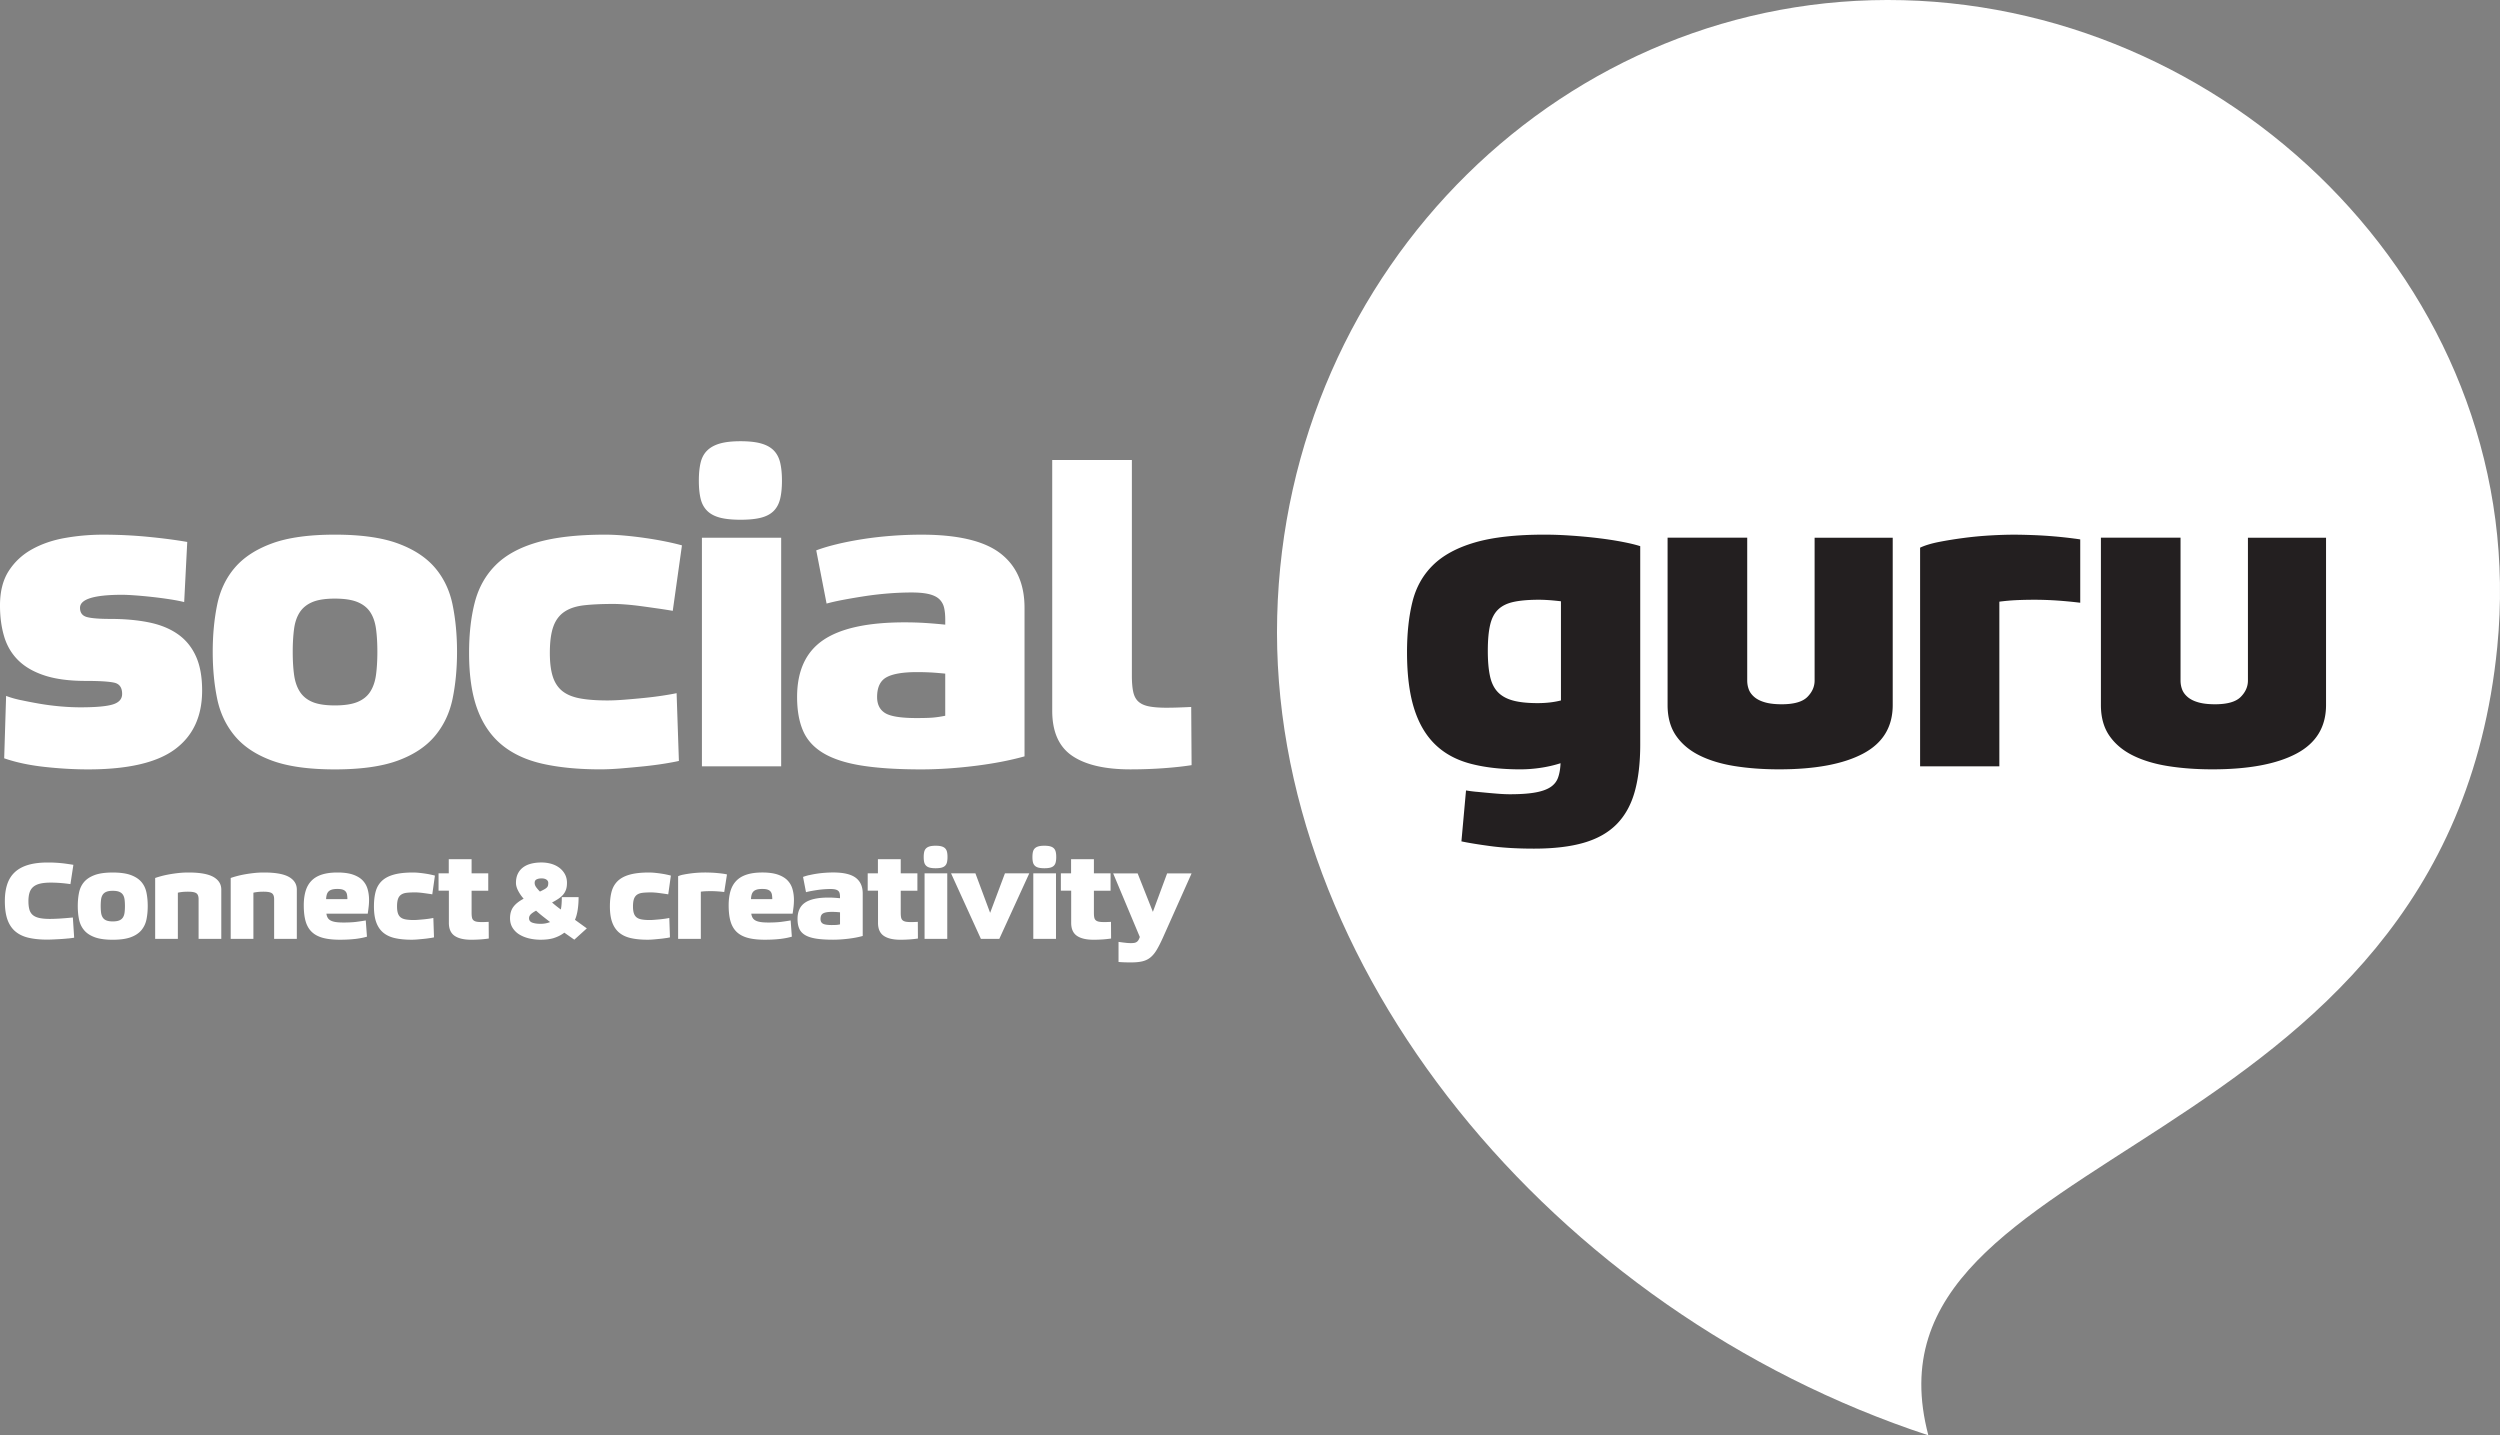
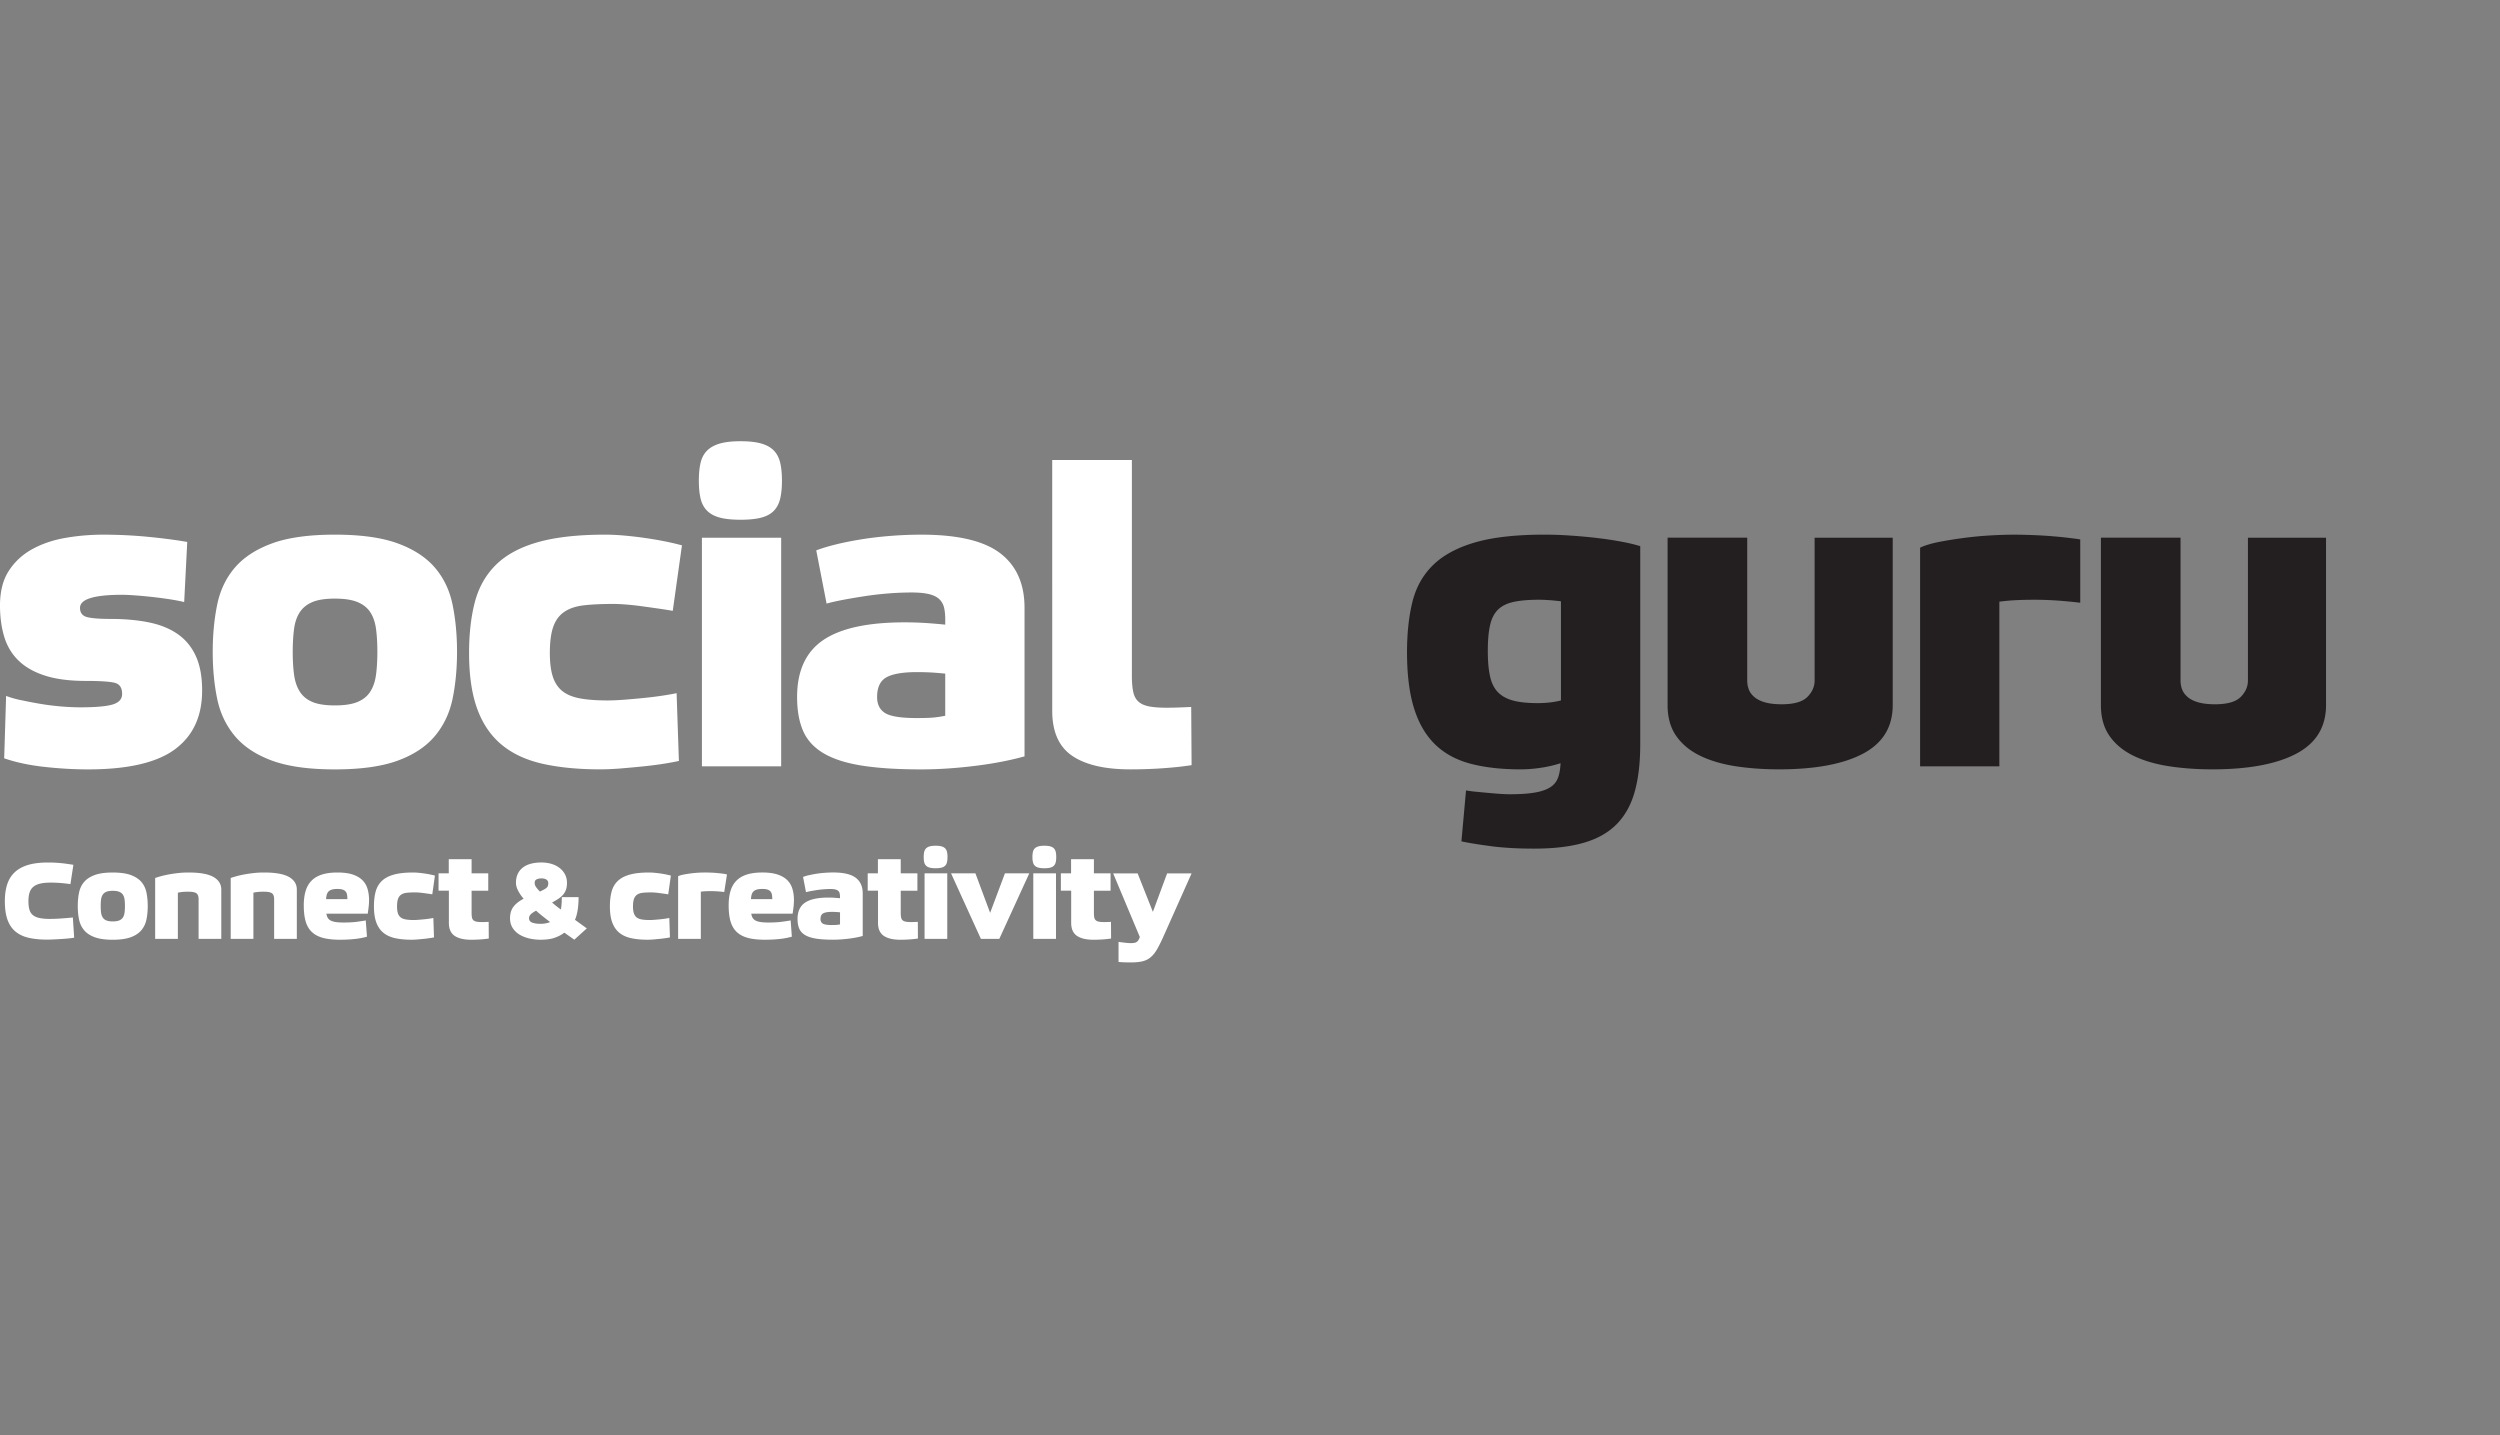
<svg xmlns="http://www.w3.org/2000/svg" id="Layer_2" viewBox="0 0 1185.21 680.47">
  <rect x="0" y="0" width="1185.21" height="680.47" fill="#808080" stroke="none" />
  <defs>
    <style>.cls-2{fill:#fff}</style>
  </defs>
  <g id="Layer_1-2" data-name="Layer_1">
-     <path d="M605.5 292.12C609.68 126.8 742.56-3.94 902.28.09c159.72 4.05 297.9 142.11 281.63 306.66-24.38 246.62-306.68 233.78-269.71 373.71-178.57-58.79-312.89-223.02-308.7-388.35z" class="cls-2" />
    <path fill="#231f20" d="M699.91 375.36c1.82.18 3.69.36 5.63.54 1.93.18 3.78.33 5.53.46 1.75.12 3.36.18 4.81.18 4.84 0 8.81-.27 11.89-.82 3.09-.54 5.5-1.39 7.26-2.54 1.75-1.15 2.96-2.66 3.63-4.54.67-1.88 1.06-4.14 1.18-6.81-3.02.97-6.17 1.69-9.44 2.18-3.27.49-6.48.73-9.62.73-9.07 0-17-.91-23.78-2.72-6.78-1.82-12.37-4.9-16.79-9.26s-7.71-10.08-9.89-17.15c-2.18-7.08-3.27-15.88-3.27-26.41 0-8.95.85-16.88 2.54-23.78 1.69-6.9 4.93-12.71 9.71-17.43 4.78-4.72 11.41-8.32 19.88-10.8 8.47-2.48 19.48-3.72 33.04-3.72 3.99 0 8.2.15 12.62.46 4.42.3 8.65.69 12.71 1.18 4.05.49 7.84 1.06 11.35 1.73s6.41 1.36 8.71 2.09v94.03c0 8.71-.88 16.19-2.63 22.42s-4.6 11.34-8.53 15.34c-3.93 3.99-9.1 6.93-15.52 8.8-6.41 1.88-14.34 2.81-23.78 2.81-7.74 0-14.55-.4-20.42-1.18-5.87-.79-10.5-1.54-13.89-2.27l2.18-24.14c1.45.24 3.09.46 4.9.64zm34.39-90.85c-1.75-.12-3.3-.18-4.63-.18-4.84 0-8.84.33-11.98 1-3.15.67-5.63 1.88-7.44 3.63-1.82 1.75-3.09 4.21-3.81 7.35-.73 3.15-1.09 7.2-1.09 12.16s.33 8.68 1 11.89c.66 3.21 1.88 5.75 3.63 7.63s4.14 3.24 7.17 4.08c3.02.85 6.96 1.27 11.8 1.27 4.11 0 7.81-.43 11.07-1.27v-47.01c-2.06-.24-3.96-.43-5.72-.55zm94.03-29.59v67.71c0 1.45.24 2.84.73 4.17.48 1.33 1.36 2.54 2.63 3.63 1.27 1.09 2.96 1.94 5.08 2.54 2.12.61 4.75.91 7.9.91 5.81 0 9.86-1.15 12.16-3.45 2.3-2.3 3.45-4.9 3.45-7.8v-67.71h37.03v79.32c0 10.41-4.69 18.09-14.07 23.05s-22.66 7.44-39.84 7.44c-7.62 0-14.64-.52-21.06-1.55-6.41-1.03-11.98-2.72-16.7-5.08-4.72-2.36-8.41-5.48-11.07-9.35-2.66-3.87-3.99-8.71-3.99-14.52v-79.32h37.75zm155.46.46a212.017 212.017 0 0 0-20.42-1.72c-3.45-.12-6.32-.18-8.62-.18-3.27 0-6.99.12-11.16.36-4.18.24-8.35.63-12.52 1.18-4.18.55-8.11 1.18-11.8 1.9-3.69.73-6.69 1.64-8.98 2.72v103.65h37.57v-78.05c2.78-.36 5.54-.61 8.26-.73 2.72-.12 5.54-.18 8.44-.18 3.39 0 6.9.12 10.53.36 3.53.24 7.24.59 11.12 1.06v-30.02c-.75-.12-1.55-.24-2.41-.36zm49.97-.46v67.71c0 1.45.24 2.84.73 4.17s1.36 2.54 2.63 3.63c1.27 1.09 2.96 1.94 5.08 2.54 2.12.61 4.75.91 7.9.91 5.81 0 9.86-1.15 12.16-3.45 2.3-2.3 3.45-4.9 3.45-7.8v-67.71h37.03v79.32c0 10.41-4.69 18.09-14.07 23.05s-22.66 7.44-39.84 7.44c-7.62 0-14.64-.52-21.06-1.55-6.41-1.03-11.98-2.72-16.7-5.08-4.72-2.36-8.41-5.48-11.07-9.35-2.66-3.87-3.99-8.71-3.99-14.52v-79.32h37.75z" />
    <path d="M9.8 331.89c2.78.6 5.75 1.18 8.89 1.72 3.15.54 6.41.97 9.8 1.27s6.59.45 9.62.45c7.26 0 12.37-.45 15.34-1.36 2.97-.91 4.45-2.57 4.45-4.99 0-3.03-1.27-4.81-3.81-5.35-2.54-.55-7.02-.82-13.43-.82-7.74 0-14.22-.85-19.42-2.54-5.2-1.69-9.38-4.08-12.52-7.17-3.15-3.09-5.39-6.84-6.72-11.25s-2-9.35-2-14.79c0-6.66 1.39-12.13 4.18-16.43 2.78-4.3 6.47-7.72 11.07-10.26 4.6-2.54 9.83-4.33 15.7-5.35 5.87-1.03 11.83-1.54 17.88-1.54 7.14 0 14.19.33 21.15 1 6.96.67 13.22 1.48 18.79 2.45l-1.45 28.5c-1.94-.48-4.3-.94-7.08-1.36-2.78-.42-5.57-.79-8.35-1.09-2.78-.3-5.45-.55-7.99-.73-2.54-.18-4.54-.27-5.99-.27-13.31 0-19.97 2.06-19.97 6.17 0 2.3 1.06 3.75 3.18 4.36 2.12.6 5.84.91 11.16.91 6.78 0 12.86.54 18.24 1.63 5.39 1.09 9.95 2.93 13.7 5.54 3.75 2.6 6.63 6.08 8.62 10.44 2 4.36 2.99 9.8 2.99 16.34 0 12.22-4.3 21.51-12.89 27.86-8.59 6.35-22.33 9.53-41.2 9.53-6.53 0-13.4-.39-20.6-1.18-7.2-.79-13.58-2.15-19.15-4.08l.91-29.59c1.82.73 4.11 1.39 6.9 2zm93.14-45.11c1.39-6.84 4.17-12.71 8.35-17.61 4.17-4.9 10.04-8.74 17.61-11.53 7.56-2.78 17.52-4.17 29.86-4.17s22.3 1.39 29.86 4.17c7.56 2.78 13.43 6.63 17.61 11.53 4.17 4.9 6.96 10.77 8.35 17.61 1.39 6.84 2.09 14.25 2.09 22.24s-.7 15.37-2.09 22.15c-1.39 6.78-4.17 12.68-8.35 17.7s-10.04 8.92-17.61 11.71c-7.56 2.78-17.52 4.18-29.86 4.18s-22.3-1.39-29.86-4.18c-7.56-2.78-13.43-6.69-17.61-11.71-4.18-5.02-6.96-10.92-8.35-17.7s-2.09-14.16-2.09-22.15.7-15.4 2.09-22.24zm66.52 46.02c2.66-1.09 4.69-2.72 6.08-4.9 1.39-2.18 2.3-4.84 2.72-7.99s.64-6.78.64-10.89-.21-7.74-.64-10.89-1.33-5.78-2.72-7.9-3.42-3.72-6.08-4.81c-2.66-1.09-6.23-1.63-10.71-1.63s-8.02.54-10.62 1.63c-2.6 1.09-4.6 2.69-5.99 4.81-1.39 2.12-2.3 4.75-2.72 7.9s-.64 6.78-.64 10.89.21 7.74.64 10.89 1.33 5.81 2.72 7.99c1.39 2.18 3.39 3.81 5.99 4.9 2.6 1.09 6.14 1.63 10.62 1.63s8.05-.54 10.71-1.63zm145.58 29.22c-2.97.48-6.2.91-9.71 1.27s-7.11.69-10.8 1c-3.69.3-6.99.45-9.89.45-10.41 0-19.51-.88-27.32-2.63-7.81-1.75-14.28-4.75-19.42-8.99-5.14-4.24-9.02-9.89-11.62-16.97-2.6-7.08-3.9-15.94-3.9-26.59 0-9.08.91-17.09 2.72-24.05s5.11-12.83 9.89-17.61c4.78-4.78 11.38-8.38 19.78-10.8 8.41-2.42 19.15-3.63 32.22-3.63 2.78 0 5.84.15 9.17.45 3.33.3 6.66.69 9.98 1.18 3.33.48 6.48 1.03 9.44 1.63 2.97.61 5.54 1.21 7.72 1.82l-4.36 31.04c-2.06-.36-4.36-.73-6.9-1.09-2.54-.36-5.14-.73-7.81-1.09-2.66-.36-5.17-.64-7.53-.82-2.36-.18-4.27-.27-5.72-.27-5.57 0-10.26.21-14.07.64s-6.93 1.45-9.35 3.09-4.17 3.99-5.26 7.08-1.63 7.23-1.63 12.43c0 4.48.45 8.17 1.36 11.07s2.39 5.2 4.45 6.9c2.06 1.69 4.84 2.87 8.35 3.54 3.51.67 7.93 1 13.25 1 2.3 0 4.96-.12 7.99-.36 3.02-.24 6.08-.51 9.17-.82 3.09-.3 6.02-.67 8.8-1.09 2.78-.42 5.02-.82 6.72-1.18l1.09 32.13c-1.57.36-3.84.79-6.81 1.27zm17.09-142.58c.54-2.36 1.57-4.3 3.09-5.81 1.51-1.51 3.54-2.63 6.08-3.36s5.81-1.09 9.8-1.09 7.26.36 9.8 1.09c2.54.73 4.54 1.85 5.99 3.36 1.45 1.51 2.45 3.45 3 5.81.54 2.36.82 5.17.82 8.44s-.27 6.08-.82 8.44c-.55 2.36-1.54 4.3-3 5.81-1.45 1.51-3.45 2.6-5.99 3.27s-5.81 1-9.8 1-7.26-.33-9.8-1c-2.54-.67-4.57-1.75-6.08-3.27-1.51-1.51-2.54-3.45-3.09-5.81-.55-2.36-.82-5.17-.82-8.44s.27-6.08.82-8.44zm38.21 35.49V363.3h-37.57V254.93h37.57zm26.7 2.99c3.81-.91 7.87-1.69 12.16-2.36 4.3-.67 8.8-1.18 13.52-1.54 4.72-.36 9.44-.54 14.16-.54 17.18 0 29.62 2.93 37.3 8.8 7.68 5.87 11.53 14.49 11.53 25.87v70.43c-6.9 1.93-14.79 3.45-23.69 4.54-8.89 1.09-17.33 1.64-25.32 1.64-11.25 0-20.66-.61-28.23-1.82s-13.61-3.18-18.15-5.9-7.74-6.26-9.62-10.62c-1.88-4.36-2.81-9.68-2.81-15.98 0-12.34 4.11-21.33 12.34-26.95 8.23-5.63 21.12-8.44 38.66-8.44 3.27 0 6.38.09 9.35.27 2.97.18 6.26.45 9.89.82v-2.36c0-2.18-.18-4.05-.54-5.63-.36-1.57-1.09-2.9-2.18-3.99s-2.69-1.91-4.81-2.45c-2.12-.54-4.93-.82-8.44-.82s-7.17.15-10.98.45c-3.81.3-7.5.73-11.07 1.27-3.57.55-6.96 1.12-10.16 1.72-3.21.61-5.9 1.21-8.08 1.82l-4.9-25.23c2.9-1.09 6.26-2.09 10.07-2.99zm44.47 60.9c-2-.12-4.27-.18-6.81-.18-6.66 0-11.47.82-14.43 2.45s-4.45 4.75-4.45 9.35c0 3.51 1.27 6.05 3.81 7.62 2.54 1.57 7.5 2.36 14.88 2.36 3.03 0 5.45-.06 7.26-.18 1.81-.12 3.93-.42 6.35-.91v-19.97c-2.42-.24-4.63-.42-6.63-.55zm95.09-100.74v102.19c0 3.15.21 5.72.64 7.71s1.24 3.54 2.45 4.63c1.21 1.09 2.87 1.85 4.99 2.27s4.87.64 8.26.64c1.69 0 3.48-.03 5.35-.09 1.88-.06 4.02-.15 6.44-.27l.18 27.59c-3.87.61-8.32 1.09-13.34 1.45-5.02.36-10.26.55-15.7.55-12.1 0-21.3-2.15-27.59-6.44-6.29-4.3-9.44-11.4-9.44-21.33V218.09h37.76zM32.23 444.91c-1.16.12-2.35.22-3.56.29-1.21.07-2.38.13-3.51.18-1.13.05-2.05.08-2.78.08-3.33 0-6.24-.29-8.74-.86-2.5-.57-4.58-1.55-6.27-2.94-1.68-1.39-2.95-3.25-3.8-5.59-.85-2.34-1.27-5.3-1.27-8.87 0-3.05.38-5.72 1.14-8.01.76-2.29 1.97-4.2 3.61-5.72 1.65-1.52 3.75-2.67 6.32-3.43s5.67-1.14 9.31-1.14c1.18 0 2.27.02 3.28.08 1 .05 1.98.12 2.91.21.94.09 1.88.2 2.83.34.95.14 1.98.29 3.09.47l-1.4 9.15a69.26 69.26 0 0 0-4.78-.54c-1.56-.12-3.07-.18-4.52-.18-2.05 0-3.74.16-5.1.49-1.35.33-2.43.85-3.25 1.56-.82.71-1.4 1.62-1.74 2.73s-.52 2.44-.52 4 .14 2.77.42 3.85c.28 1.08.79 1.95 1.53 2.63.75.68 1.78 1.17 3.09 1.48 1.32.31 3.02.47 5.1.47 1.04 0 2.42-.04 4.13-.13 1.72-.09 3.98-.27 6.79-.54l.62 9.57c-.8.14-1.78.27-2.94.39zm5.24-21.73c.4-1.96 1.2-3.64 2.39-5.04 1.2-1.4 2.88-2.5 5.04-3.3 2.17-.8 5.02-1.19 8.55-1.19s6.39.4 8.55 1.19c2.17.8 3.85 1.9 5.04 3.3 1.2 1.4 1.99 3.08 2.39 5.04.4 1.96.6 4.08.6 6.37s-.2 4.4-.6 6.35c-.4 1.94-1.2 3.63-2.39 5.07-1.2 1.44-2.88 2.56-5.04 3.35-2.17.8-5.02 1.2-8.55 1.2s-6.39-.4-8.55-1.2c-2.17-.8-3.85-1.91-5.04-3.35-1.2-1.44-1.99-3.13-2.39-5.07-.4-1.94-.6-4.06-.6-6.35s.2-4.41.6-6.37zm19.06 13.18c.76-.31 1.34-.78 1.74-1.4.4-.63.66-1.39.78-2.29.12-.9.18-1.94.18-3.12s-.06-2.22-.18-3.12c-.12-.9-.38-1.66-.78-2.26-.4-.61-.98-1.06-1.74-1.38-.76-.31-1.79-.47-3.07-.47s-2.3.16-3.04.47c-.75.31-1.32.77-1.72 1.38-.4.61-.66 1.36-.78 2.26-.12.9-.18 1.94-.18 3.12s.06 2.22.18 3.12c.12.9.38 1.66.78 2.29.4.62.97 1.09 1.72 1.4.74.31 1.76.47 3.04.47s2.31-.16 3.07-.47zm20.11-21.06c1.2-.31 2.48-.59 3.85-.83s2.81-.44 4.32-.6c1.51-.16 3.02-.23 4.55-.23 5.44 0 9.39.71 11.86 2.13 2.46 1.42 3.69 3.42 3.69 5.98v23.35H94.15v-18.82c0-1.39-.36-2.32-1.07-2.81-.71-.49-1.98-.73-3.82-.73-1.18 0-2.15.04-2.91.13-.76.09-1.44.2-2.03.34v21.89H73.56v-28.86c.87-.31 1.9-.62 3.09-.94zm35.81 0c1.2-.31 2.48-.59 3.85-.83s2.81-.44 4.32-.6c1.51-.16 3.02-.23 4.55-.23 5.44 0 9.39.71 11.86 2.13 2.46 1.42 3.69 3.42 3.69 5.98v23.35h-10.76v-18.82c0-1.39-.36-2.32-1.07-2.81-.71-.49-1.98-.73-3.82-.73-1.18 0-2.15.04-2.91.13-.76.09-1.44.2-2.03.34v21.89h-10.76v-28.86c.87-.31 1.9-.62 3.09-.94zm56.04 29.82c-2.12.26-4.56.39-7.33.39-3.19 0-5.88-.29-8.06-.88s-3.95-1.53-5.3-2.83c-1.35-1.3-2.32-2.98-2.91-5.04-.59-2.06-.88-4.59-.88-7.57 0-2.53.29-4.77.86-6.71.57-1.94 1.49-3.57 2.76-4.89 1.27-1.32 2.91-2.3 4.94-2.96 2.03-.66 4.51-.99 7.46-.99s5.39.34 7.33 1.01c1.94.68 3.47 1.6 4.58 2.76s1.89 2.54 2.34 4.13c.45 1.6.68 3.29.68 5.1 0 1.04-.06 2.11-.18 3.2a78.75 78.75 0 0 1-.44 3.3h-19.6c.1.76.31 1.41.62 1.95s.77.97 1.38 1.3c.61.33 1.4.57 2.39.73.99.16 2.23.23 3.72.23 2.5 0 4.59-.11 6.29-.34 1.7-.23 3.12-.44 4.26-.65l.57 7.7c-1.53.45-3.35.81-5.46 1.07zm-3.95-20.9c-.1-.61-.32-1.12-.65-1.53-.33-.42-.81-.73-1.43-.94-.62-.21-1.46-.31-2.5-.31s-1.95.1-2.63.31c-.68.21-1.2.51-1.59.91-.38.4-.66.9-.83 1.51-.17.61-.28 1.31-.31 2.11h10.09c0-.76-.05-1.45-.16-2.05zm39.28 20.51c-.85.14-1.78.26-2.78.36-1.01.1-2.04.2-3.09.29-1.06.09-2 .13-2.83.13-2.98 0-5.59-.25-7.83-.75s-4.09-1.36-5.56-2.57c-1.47-1.21-2.58-2.84-3.33-4.86-.75-2.03-1.12-4.57-1.12-7.62 0-2.6.26-4.9.78-6.89.52-1.99 1.46-3.67 2.83-5.04s3.26-2.4 5.67-3.09 5.49-1.04 9.23-1.04c.8 0 1.67.04 2.63.13.95.09 1.91.2 2.86.34s1.85.29 2.7.47 1.59.35 2.21.52l-1.25 8.89c-.59-.11-1.25-.21-1.98-.31s-1.47-.21-2.24-.31c-.76-.1-1.48-.18-2.16-.23-.68-.05-1.22-.08-1.64-.08-1.6 0-2.94.06-4.03.18-1.09.12-1.98.41-2.68.88-.69.47-1.2 1.15-1.51 2.03-.31.88-.47 2.07-.47 3.56 0 1.28.13 2.34.39 3.17.26.83.68 1.49 1.27 1.98s1.39.82 2.39 1.01c1.01.19 2.27.29 3.8.29.66 0 1.42-.03 2.29-.1.87-.07 1.74-.15 2.63-.23.88-.09 1.72-.19 2.52-.31s1.44-.23 1.92-.34l.31 9.2c-.45.11-1.1.23-1.95.36zm4.09-22.46v-8.22h4.84v-6.71h10.82v6.71h7.9v8.22h-7.9v10.45c0 .94.06 1.69.18 2.26s.36 1.01.73 1.33c.36.31.86.53 1.48.65s1.44.18 2.44.18c.45 0 .94 0 1.48-.02s1.14-.05 1.79-.08l.05 7.9c-1.11.17-2.38.31-3.82.42-1.44.1-2.94.16-4.5.16-3.47 0-6.1-.62-7.9-1.87-1.8-1.25-2.7-3.29-2.7-6.14v-15.24h-4.89zm54.78 22.41c-1.79.56-3.91.83-6.37.83-1.91 0-3.74-.21-5.49-.62-1.75-.42-3.29-1.04-4.63-1.87a9.795 9.795 0 0 1-3.2-3.17c-.8-1.28-1.2-2.79-1.2-4.53 0-2.15.52-3.93 1.56-5.36 1.04-1.42 2.67-2.72 4.89-3.9a18.484 18.484 0 0 1-2.63-3.82c-.68-1.33-1.01-2.56-1.01-3.67 0-1.66.29-3.1.88-4.32s1.41-2.22 2.47-3.02c1.06-.8 2.33-1.39 3.82-1.77 1.49-.38 3.14-.57 4.94-.57 1.59 0 3.12.21 4.58.62 1.46.42 2.74 1.04 3.85 1.87s1.99 1.85 2.65 3.04c.66 1.2.99 2.57.99 4.13 0 1.21-.14 2.25-.42 3.09-.28.85-.7 1.63-1.27 2.34-.57.71-1.3 1.37-2.18 1.98-.88.61-1.95 1.24-3.2 1.9.59.52 1.2 1.03 1.82 1.53.62.5 1.4 1.1 2.34 1.79.17-.8.29-1.7.36-2.7.07-1.01.1-2.06.1-3.17h7.96c0 2.15-.14 4.14-.42 5.98-.28 1.84-.71 3.43-1.3 4.78l5.62 4.06-5.93 5.36-4.73-3.33a15.787 15.787 0 0 1-4.86 2.5zm-5.22-10.14c-1.11-.87-2.22-1.8-3.33-2.81-1.25.69-2.11 1.3-2.6 1.82-.48.52-.73 1.11-.73 1.77 0 1.01.51 1.7 1.53 2.08 1.02.38 2.35.57 3.98.57.8 0 1.57-.07 2.31-.21.75-.14 1.46-.35 2.16-.63l-3.33-2.6zm.57-12.92c.52-.29.92-.58 1.2-.86.28-.28.46-.59.55-.94s.13-.76.13-1.25c0-.62-.28-1.13-.83-1.53-.55-.4-1.33-.6-2.34-.6s-1.76.16-2.37.47c-.61.31-.91.87-.91 1.66 0 .59.17 1.17.52 1.74.35.57 1.01 1.36 1.98 2.37.87-.42 1.56-.77 2.08-1.07zm57.64 23.11c-.85.14-1.78.26-2.78.36-1.01.1-2.04.2-3.09.29-1.06.09-2 .13-2.83.13-2.98 0-5.59-.25-7.83-.75s-4.09-1.36-5.56-2.57c-1.47-1.21-2.58-2.84-3.33-4.86-.75-2.03-1.12-4.57-1.12-7.62 0-2.6.26-4.9.78-6.89.52-1.99 1.46-3.67 2.83-5.04s3.26-2.4 5.67-3.09 5.49-1.04 9.23-1.04c.8 0 1.67.04 2.63.13.95.09 1.91.2 2.86.34s1.85.29 2.7.47 1.59.35 2.21.52L316.8 424c-.59-.11-1.25-.21-1.98-.31s-1.47-.21-2.24-.31c-.76-.1-1.48-.18-2.16-.23-.68-.05-1.22-.08-1.64-.08-1.6 0-2.94.06-4.03.18-1.09.12-1.98.41-2.68.88-.69.47-1.2 1.15-1.51 2.03-.31.88-.47 2.07-.47 3.56 0 1.28.13 2.34.39 3.17.26.83.68 1.49 1.27 1.98s1.39.82 2.39 1.01c1.01.19 2.27.29 3.8.29.66 0 1.42-.03 2.29-.1.87-.07 1.74-.15 2.63-.23.88-.09 1.72-.19 2.52-.31s1.44-.23 1.92-.34l.31 9.2c-.45.11-1.1.23-1.95.36zm8.39-30.1c1.06-.21 2.18-.39 3.38-.55 1.2-.16 2.39-.27 3.59-.34 1.2-.07 2.26-.1 3.2-.1.66 0 1.48.02 2.47.05s1.98.09 2.99.18c1 .09 1.96.19 2.86.31.9.12 1.59.25 2.08.39l-1.3 8.32c-1.14-.14-2.24-.24-3.28-.31a45.16 45.16 0 0 0-3.02-.11c-.83 0-1.64.02-2.42.05-.78.03-1.57.1-2.37.21v22.36h-10.76V415.4c.66-.31 1.52-.57 2.57-.78zm45.85 30.49c-2.12.26-4.56.39-7.33.39-3.19 0-5.88-.29-8.06-.88s-3.95-1.53-5.3-2.83c-1.35-1.3-2.32-2.98-2.91-5.04-.59-2.06-.88-4.59-.88-7.57 0-2.53.29-4.77.86-6.71.57-1.94 1.49-3.57 2.76-4.89 1.27-1.32 2.91-2.3 4.94-2.96 2.03-.66 4.51-.99 7.46-.99s5.39.34 7.33 1.01c1.94.68 3.47 1.6 4.58 2.76s1.89 2.54 2.34 4.13c.45 1.6.68 3.29.68 5.1 0 1.04-.06 2.11-.18 3.2a78.75 78.75 0 0 1-.44 3.3h-19.6c.1.76.31 1.41.62 1.95s.77.97 1.38 1.3c.61.33 1.4.57 2.39.73.99.16 2.23.23 3.72.23 2.5 0 4.59-.11 6.29-.34 1.7-.23 3.12-.44 4.26-.65l.57 7.7c-1.53.45-3.35.81-5.46 1.07zm-3.95-20.9c-.1-.61-.32-1.12-.65-1.53-.33-.42-.81-.73-1.43-.94-.62-.21-1.46-.31-2.5-.31s-1.95.1-2.63.31c-.68.21-1.2.51-1.59.91-.38.4-.66.9-.83 1.51-.17.61-.28 1.31-.31 2.11h10.09c0-.76-.05-1.45-.16-2.05zm17.63-9.31c1.09-.26 2.25-.49 3.48-.68 1.23-.19 2.52-.34 3.87-.44 1.35-.1 2.7-.16 4.06-.16 4.92 0 8.48.84 10.69 2.52 2.2 1.68 3.3 4.15 3.3 7.41v20.17c-1.98.56-4.24.99-6.79 1.3-2.55.31-4.97.47-7.25.47-3.22 0-5.92-.17-8.09-.52s-3.9-.91-5.2-1.69c-1.3-.78-2.22-1.8-2.76-3.04-.54-1.25-.81-2.77-.81-4.58 0-3.53 1.18-6.11 3.54-7.72 2.36-1.61 6.05-2.42 11.08-2.42.94 0 1.83.02 2.68.08.85.05 1.79.13 2.83.23v-.68c0-.62-.05-1.16-.16-1.61-.1-.45-.31-.83-.62-1.15-.31-.31-.77-.54-1.38-.7-.61-.16-1.41-.23-2.42-.23s-2.05.05-3.15.13c-1.09.09-2.15.21-3.17.36-1.02.16-1.99.32-2.91.49-.92.17-1.69.35-2.31.52l-1.4-7.23c.83-.31 1.79-.6 2.89-.86zm12.74 17.45c-.57-.03-1.22-.05-1.95-.05-1.91 0-3.28.23-4.13.7s-1.27 1.36-1.27 2.68c0 1.01.36 1.73 1.09 2.18s2.15.68 4.26.68c.87 0 1.56-.02 2.08-.05.52-.03 1.13-.12 1.82-.26v-5.72c-.69-.07-1.33-.12-1.9-.16zm15.02-10.09v-8.22h4.84v-6.71h10.82v6.71h7.9v8.22h-7.9v10.45c0 .94.06 1.69.18 2.26s.36 1.01.73 1.33c.36.31.86.53 1.48.65s1.44.18 2.44.18c.45 0 .94 0 1.48-.02s1.14-.05 1.79-.08l.05 7.9c-1.11.17-2.38.31-3.82.42-1.44.1-2.94.16-4.5.16-3.47 0-6.1-.62-7.9-1.87-1.8-1.25-2.7-3.29-2.7-6.14v-15.24h-4.89zm26.78-18.38c.16-.68.45-1.23.88-1.67.43-.43 1.01-.75 1.74-.96.73-.21 1.66-.31 2.81-.31s2.08.1 2.81.31 1.3.53 1.72.96c.42.43.7.99.86 1.67.16.68.23 1.48.23 2.42s-.08 1.74-.23 2.42-.44 1.23-.86 1.66c-.42.43-.99.75-1.72.94-.73.19-1.66.29-2.81.29s-2.08-.1-2.81-.29c-.73-.19-1.31-.5-1.74-.94-.43-.43-.73-.99-.88-1.66-.16-.68-.23-1.48-.23-2.42s.08-1.74.23-2.42zm10.94 10.16v31.04h-10.76v-31.04h10.76zm13.35 0 6.97 18.72 7.02-18.72h11.54l-14.2 31.04h-8.74l-14.14-31.04h11.54zm27.26-10.16c.16-.68.45-1.23.88-1.67.43-.43 1.01-.75 1.74-.96.73-.21 1.66-.31 2.81-.31s2.08.1 2.81.31 1.3.53 1.72.96c.42.43.7.99.86 1.67.16.68.23 1.48.23 2.42s-.08 1.74-.23 2.42c-.16.68-.44 1.23-.86 1.66-.42.43-.99.75-1.72.94-.73.19-1.66.29-2.81.29s-2.08-.1-2.81-.29c-.73-.19-1.31-.5-1.74-.94-.43-.43-.73-.99-.88-1.66-.16-.68-.23-1.48-.23-2.42s.08-1.74.23-2.42zm10.94 10.16v31.04h-10.76v-31.04h10.76zm2.31 8.22v-8.22h4.84v-6.71h10.82v6.71h7.9v8.22h-7.9v10.45c0 .94.06 1.69.18 2.26s.36 1.01.73 1.33c.36.31.86.53 1.48.65s1.44.18 2.44.18c.45 0 .94 0 1.48-.02s1.14-.05 1.79-.08l.05 7.9c-1.11.17-2.38.31-3.82.42-1.44.1-2.94.16-4.5.16-3.47 0-6.1-.62-7.9-1.87-1.8-1.25-2.7-3.29-2.7-6.14v-15.24h-4.89zm31.14 24.75c.9.07 1.54.1 1.92.1.66 0 1.21-.03 1.66-.1s.84-.21 1.17-.42c.33-.21.62-.5.86-.88s.47-.88.68-1.51l-12.64-30.16h11.6l7.23 18.25 6.76-18.25h11.6l-13.62 30.52c-1 2.22-1.94 4.07-2.81 5.56-.87 1.49-1.83 2.69-2.89 3.61-1.06.92-2.31 1.57-3.77 1.95-1.46.38-3.24.57-5.36.57-1.01 0-2.02 0-3.04-.03s-2.07-.08-3.15-.18v-9.52c1.63.24 2.89.4 3.8.47z" class="cls-2" />
  </g>
</svg>